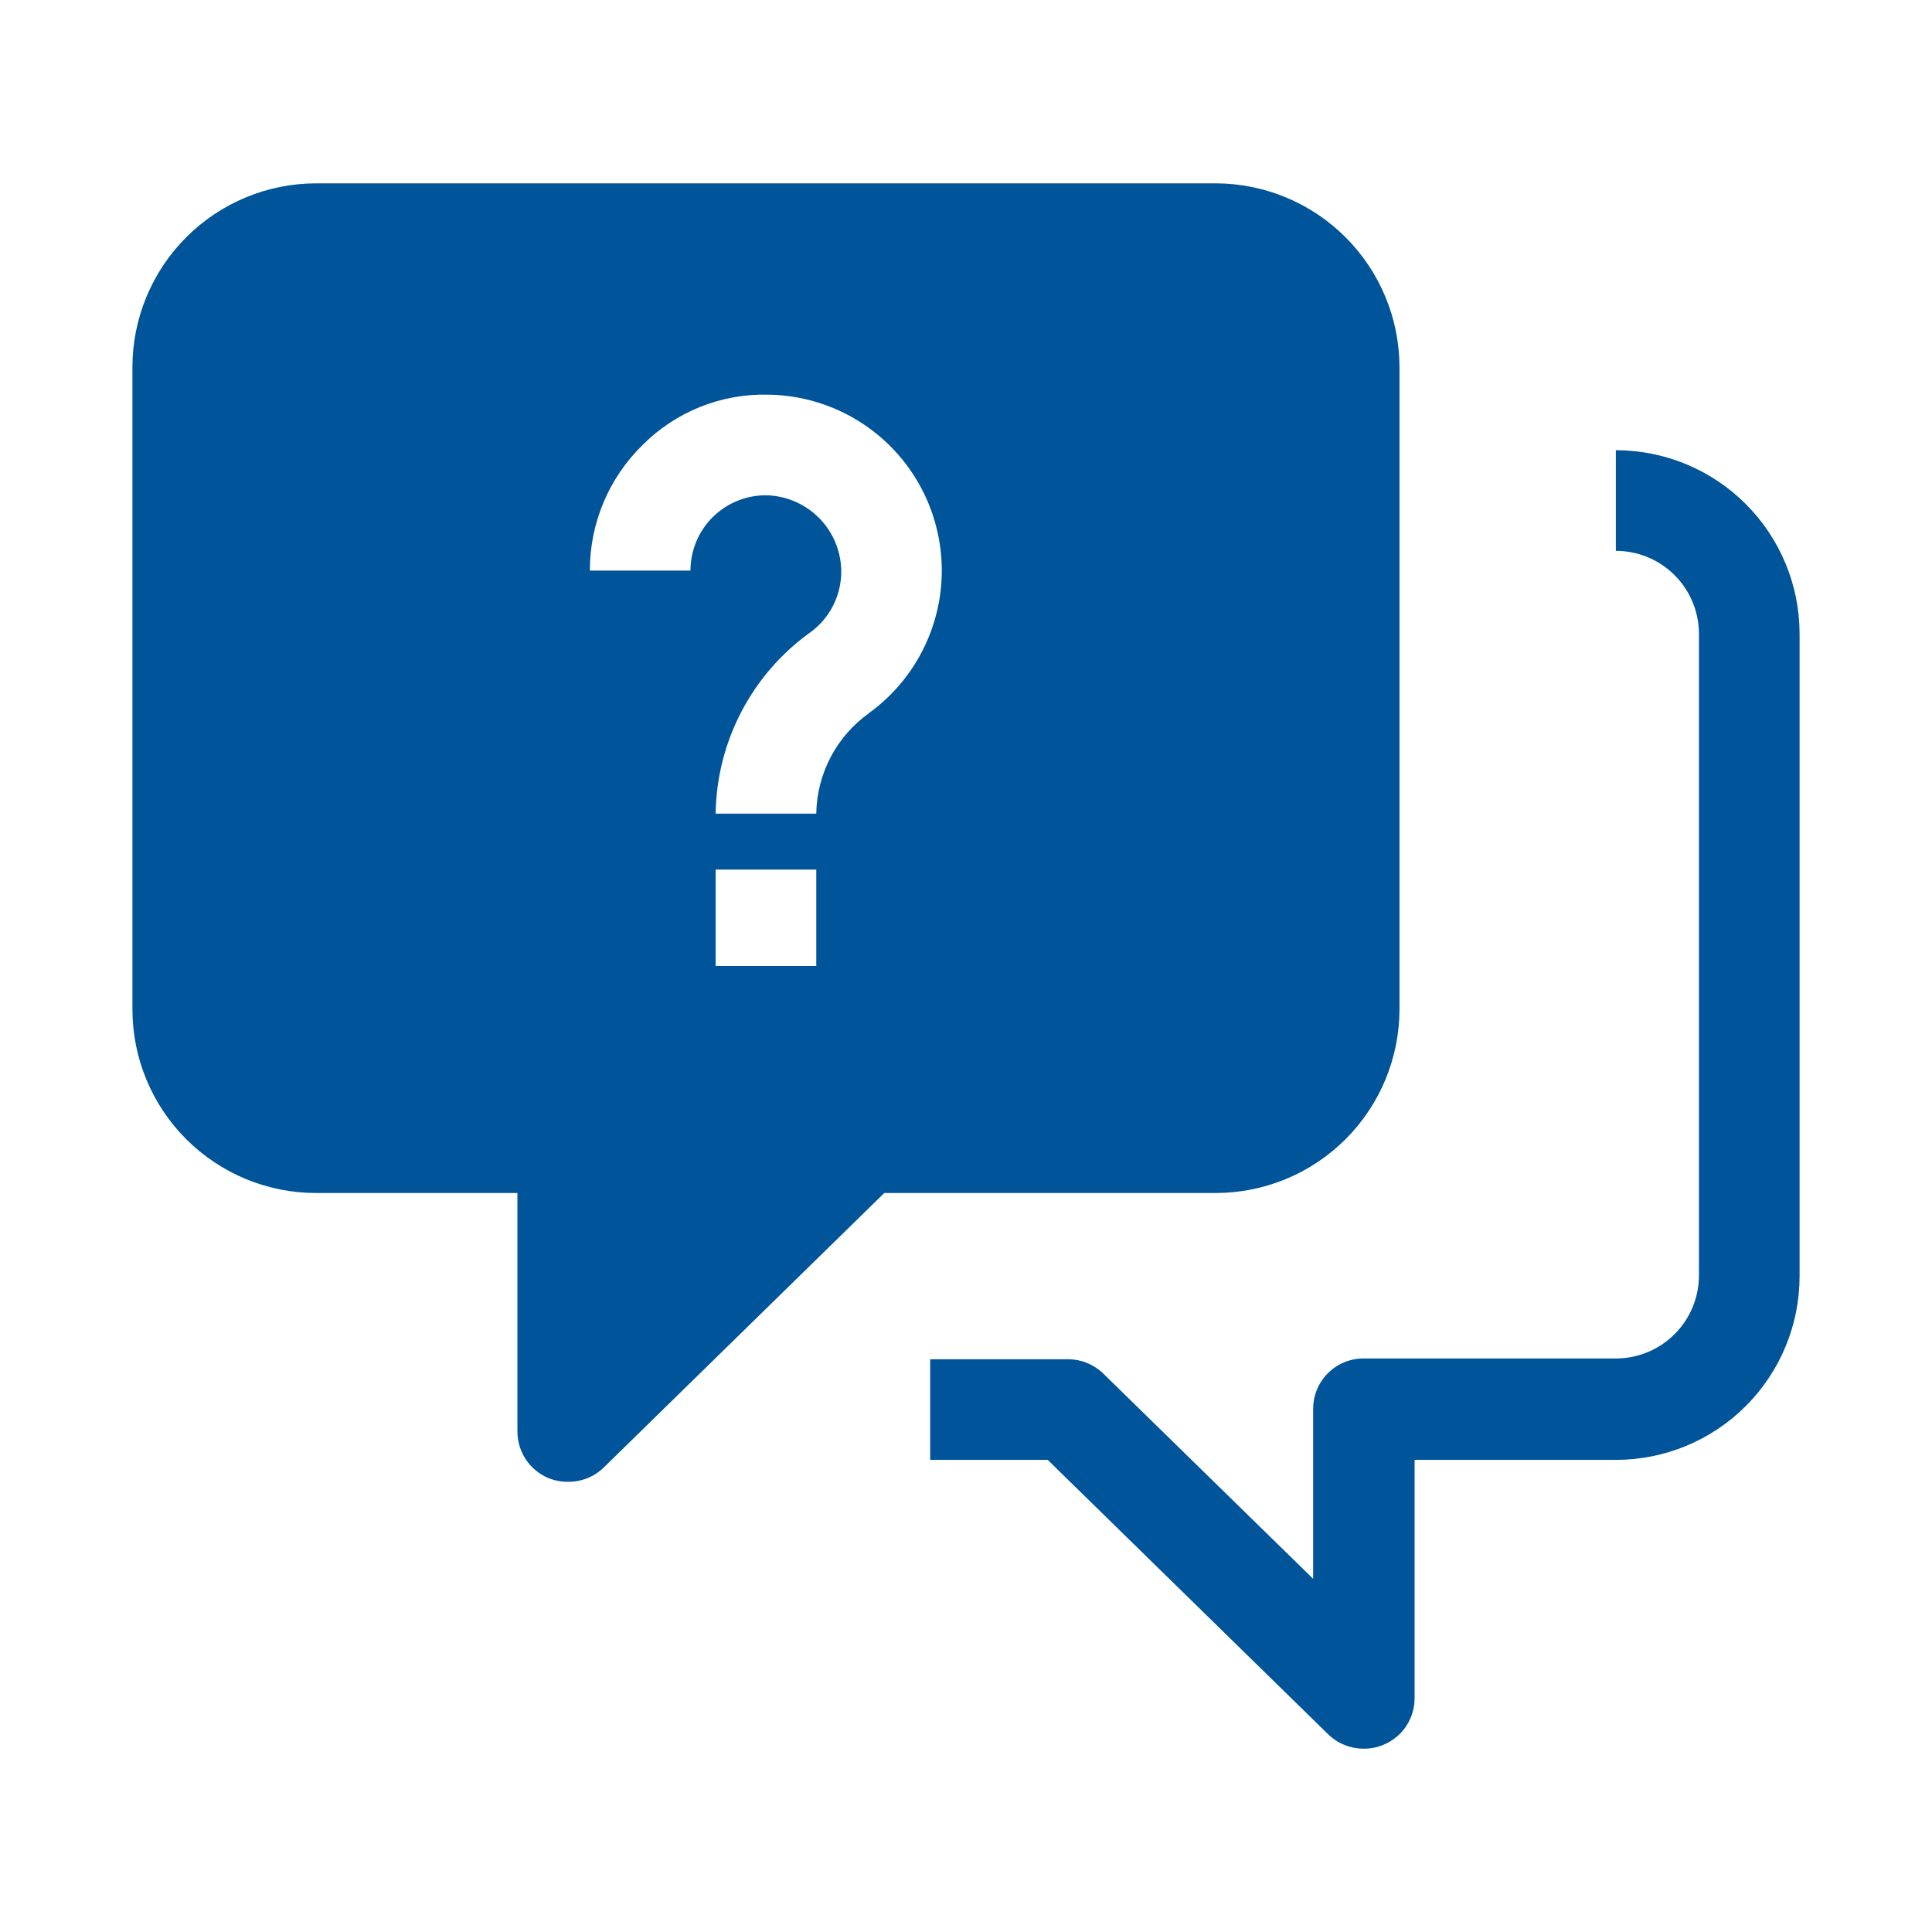
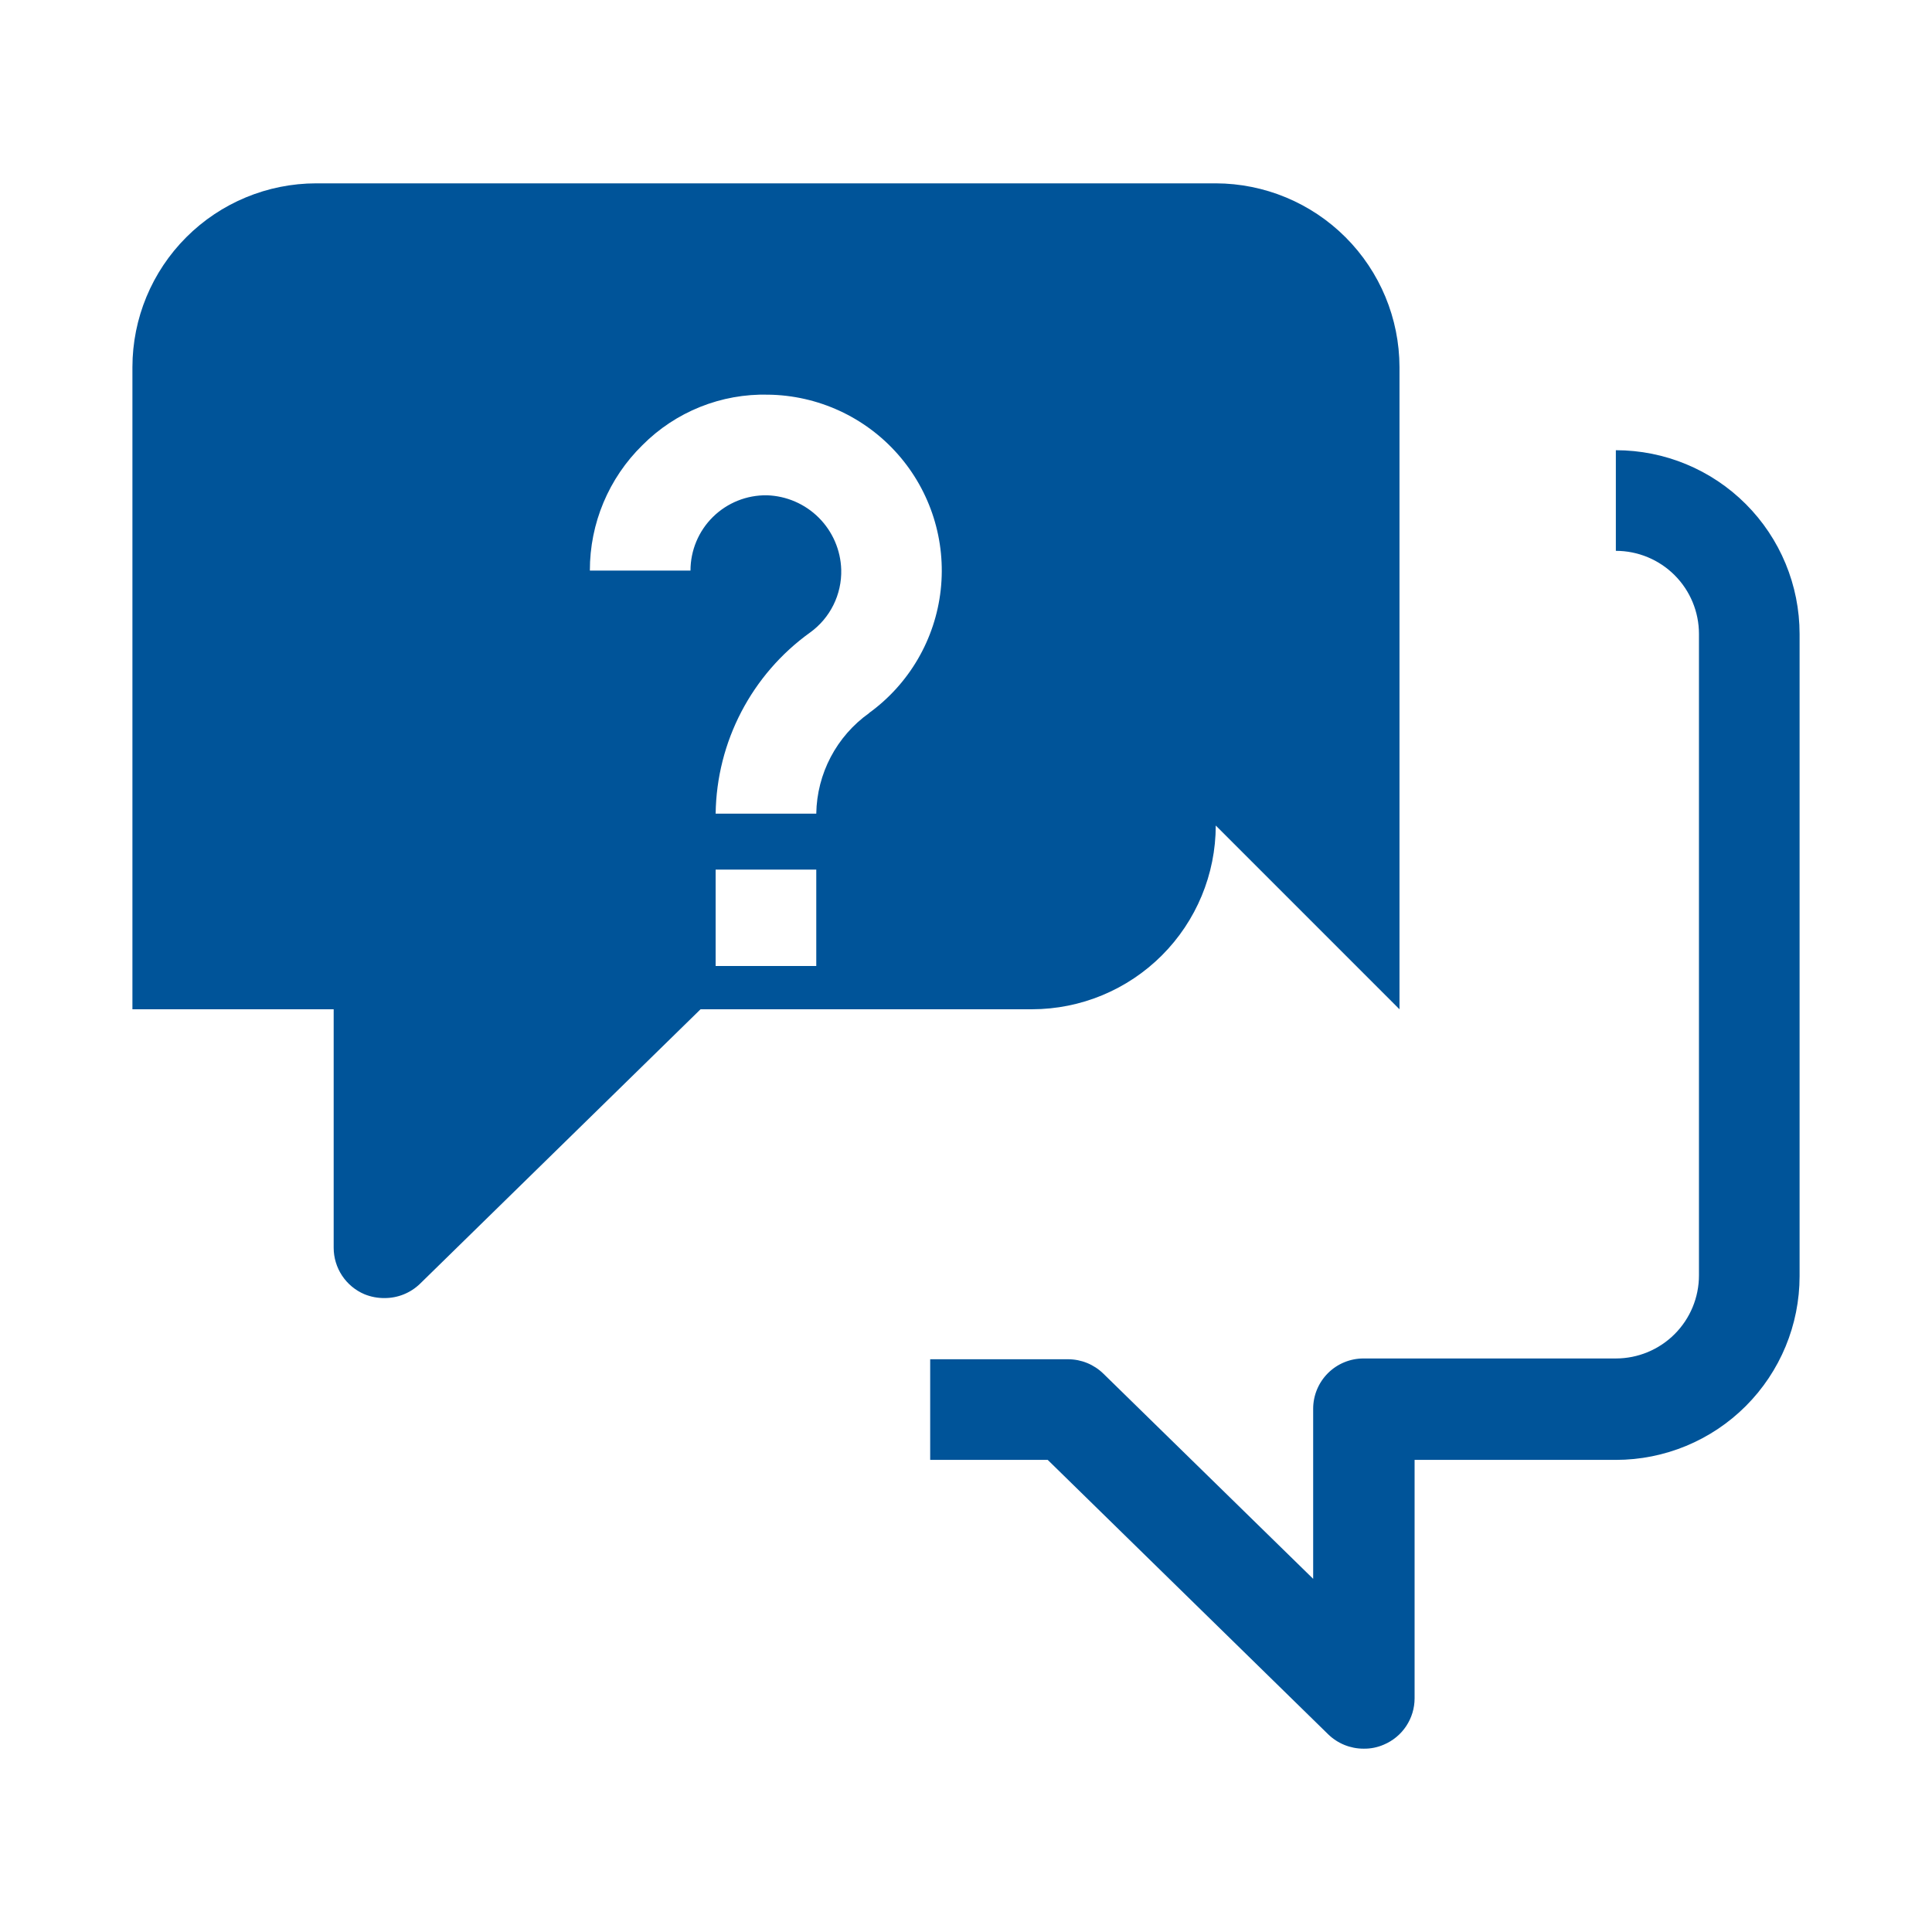
<svg xmlns="http://www.w3.org/2000/svg" width="1200pt" height="1200pt" version="1.1" fill="#005499" viewBox="0 0 1200 1200">
-   <path d="m869.25 626.88v-398.88c-0.066-30.246-12.109-59.238-33.5-80.625-21.387-21.391-50.379-33.434-80.625-33.5h-558.75c-30.258 0.031-59.266 12.066-80.66 33.465-21.398 21.395-33.434 50.402-33.465 80.66v398.88c0 30.27 12.023 59.297 33.426 80.699 21.402 21.402 50.43 33.426 80.699 33.426h125v148.12c0 6.16 1.816 12.18 5.219 17.316 3.398 5.133 8.234 9.152 13.906 11.559 3.969 1.613 8.219 2.422 12.5 2.375 8.211 0.023 16.102-3.164 22-8.875l174.25-170.5h205.88c30.258-0.031 59.266-12.066 80.66-33.465 21.398-21.395 33.434-50.402 33.465-80.66zm-362.25-26.875h-62.5v-59.875h62.5zm32.875-157.12c-20.285 14.41-32.496 37.621-32.875 62.5h-62.5c0.598-44.676 22.348-86.418 58.625-112.5 12.543-9.023 19.801-23.68 19.375-39.125-0.375-12.113-5.356-23.629-13.926-32.199-8.57-8.57-20.086-13.551-32.199-13.926-12.527-0.199-24.613 4.637-33.543 13.426-8.93 8.789-13.957 20.793-13.957 33.324h-62.5c-0.059-29.293 11.707-57.371 32.625-77.875 20.648-20.789 48.957-32.141 78.25-31.375 30.805 0.434 59.996 13.855 80.379 36.957 20.383 23.102 30.062 53.734 26.66 84.355-3.406 30.617-19.578 58.379-44.539 76.438zm577.88-49.125v398.88c0 30.27-12.023 59.297-33.426 80.699-21.402 21.402-50.43 33.426-80.699 33.426h-125v148.12c-0.012 6.141-1.828 12.145-5.231 17.258-3.402 5.113-8.234 9.109-13.895 11.492-3.941 1.715-8.203 2.566-12.5 2.5-8.211 0.023-16.102-3.164-22-8.875l-174.25-170.5h-73v-62.5h85.75c8.188 0.031 16.035 3.262 21.875 9l130.25 127.38v-105.62c0-8.289 3.293-16.238 9.152-22.098s13.809-9.152 22.098-9.152h156.75c13.691 0 26.824-5.438 36.504-15.121 9.684-9.68 15.121-22.812 15.121-36.504v-398.38c0-13.691-5.438-26.824-15.121-36.504-9.68-9.684-22.812-15.121-36.504-15.121v-62.5c30.27 0 59.297 12.023 80.699 33.426 21.402 21.402 33.426 50.43 33.426 80.699z" />
+   <path d="m869.25 626.88v-398.88c-0.066-30.246-12.109-59.238-33.5-80.625-21.387-21.391-50.379-33.434-80.625-33.5h-558.75c-30.258 0.031-59.266 12.066-80.66 33.465-21.398 21.395-33.434 50.402-33.465 80.66v398.88h125v148.12c0 6.16 1.816 12.18 5.219 17.316 3.398 5.133 8.234 9.152 13.906 11.559 3.969 1.613 8.219 2.422 12.5 2.375 8.211 0.023 16.102-3.164 22-8.875l174.25-170.5h205.88c30.258-0.031 59.266-12.066 80.66-33.465 21.398-21.395 33.434-50.402 33.465-80.66zm-362.25-26.875h-62.5v-59.875h62.5zm32.875-157.12c-20.285 14.41-32.496 37.621-32.875 62.5h-62.5c0.598-44.676 22.348-86.418 58.625-112.5 12.543-9.023 19.801-23.68 19.375-39.125-0.375-12.113-5.356-23.629-13.926-32.199-8.57-8.57-20.086-13.551-32.199-13.926-12.527-0.199-24.613 4.637-33.543 13.426-8.93 8.789-13.957 20.793-13.957 33.324h-62.5c-0.059-29.293 11.707-57.371 32.625-77.875 20.648-20.789 48.957-32.141 78.25-31.375 30.805 0.434 59.996 13.855 80.379 36.957 20.383 23.102 30.062 53.734 26.66 84.355-3.406 30.617-19.578 58.379-44.539 76.438zm577.88-49.125v398.88c0 30.27-12.023 59.297-33.426 80.699-21.402 21.402-50.43 33.426-80.699 33.426h-125v148.12c-0.012 6.141-1.828 12.145-5.231 17.258-3.402 5.113-8.234 9.109-13.895 11.492-3.941 1.715-8.203 2.566-12.5 2.5-8.211 0.023-16.102-3.164-22-8.875l-174.25-170.5h-73v-62.5h85.75c8.188 0.031 16.035 3.262 21.875 9l130.25 127.38v-105.62c0-8.289 3.293-16.238 9.152-22.098s13.809-9.152 22.098-9.152h156.75c13.691 0 26.824-5.438 36.504-15.121 9.684-9.68 15.121-22.812 15.121-36.504v-398.38c0-13.691-5.438-26.824-15.121-36.504-9.68-9.684-22.812-15.121-36.504-15.121v-62.5c30.27 0 59.297 12.023 80.699 33.426 21.402 21.402 33.426 50.43 33.426 80.699z" />
</svg>